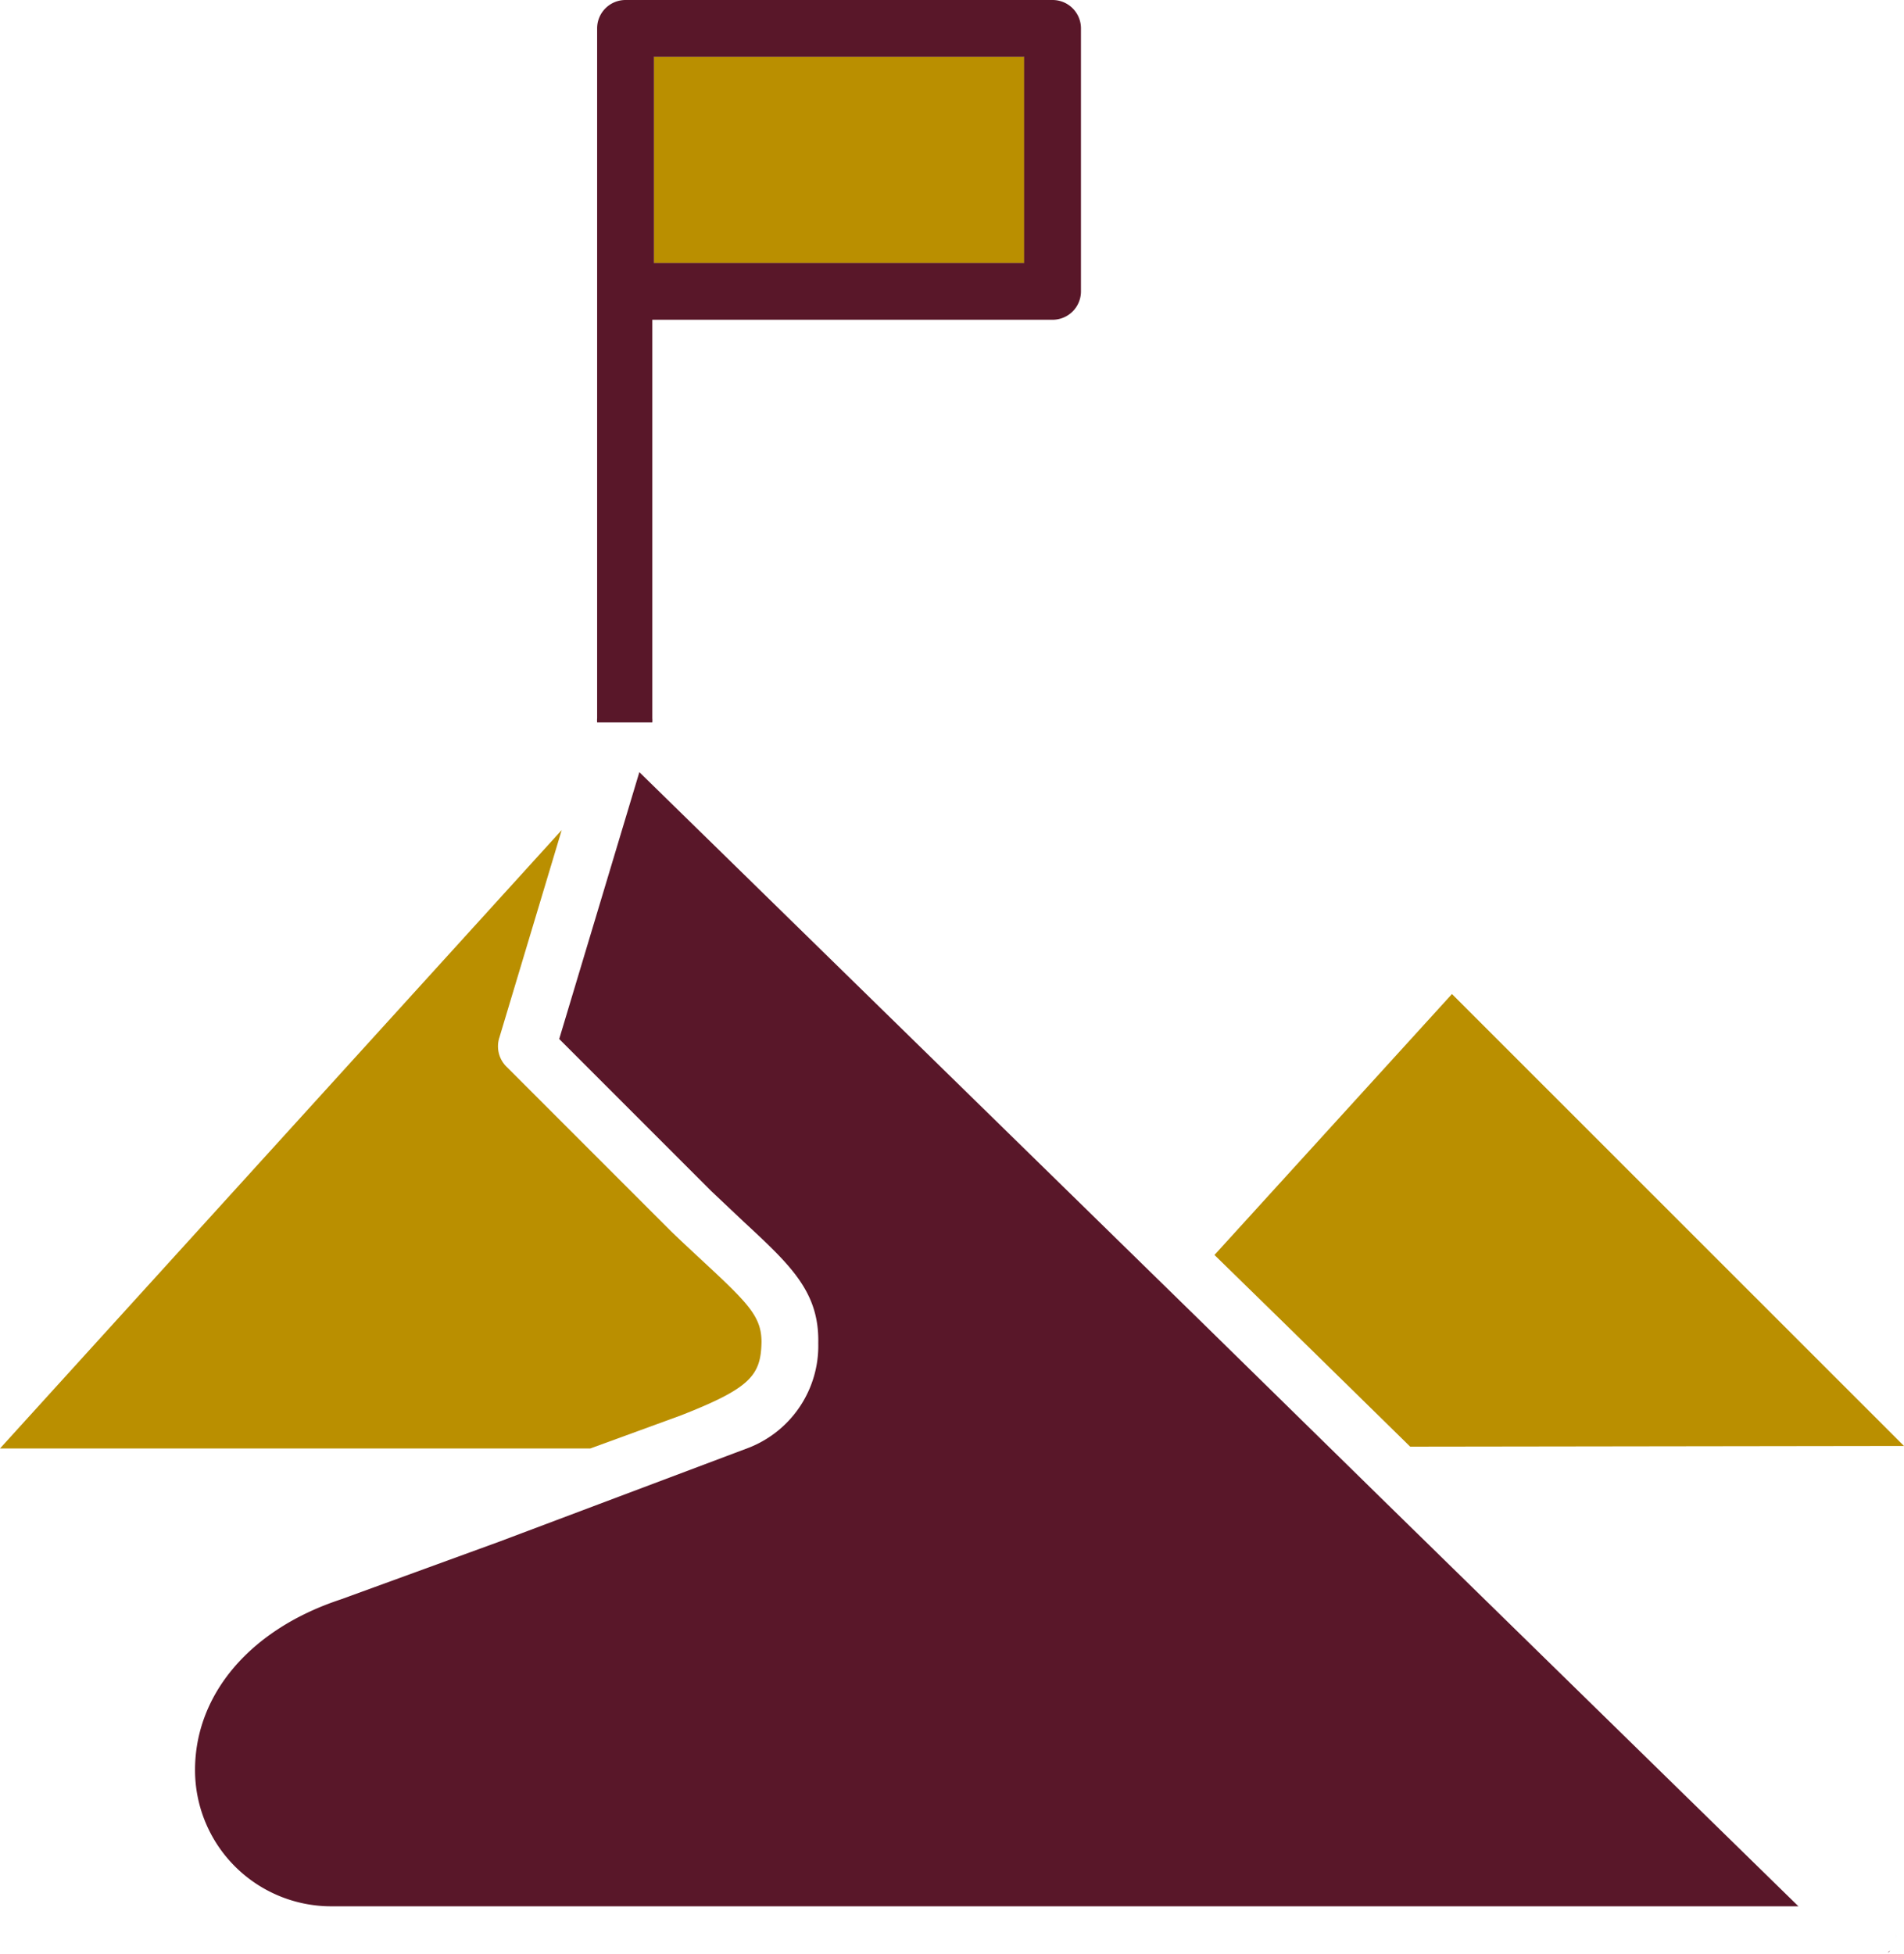
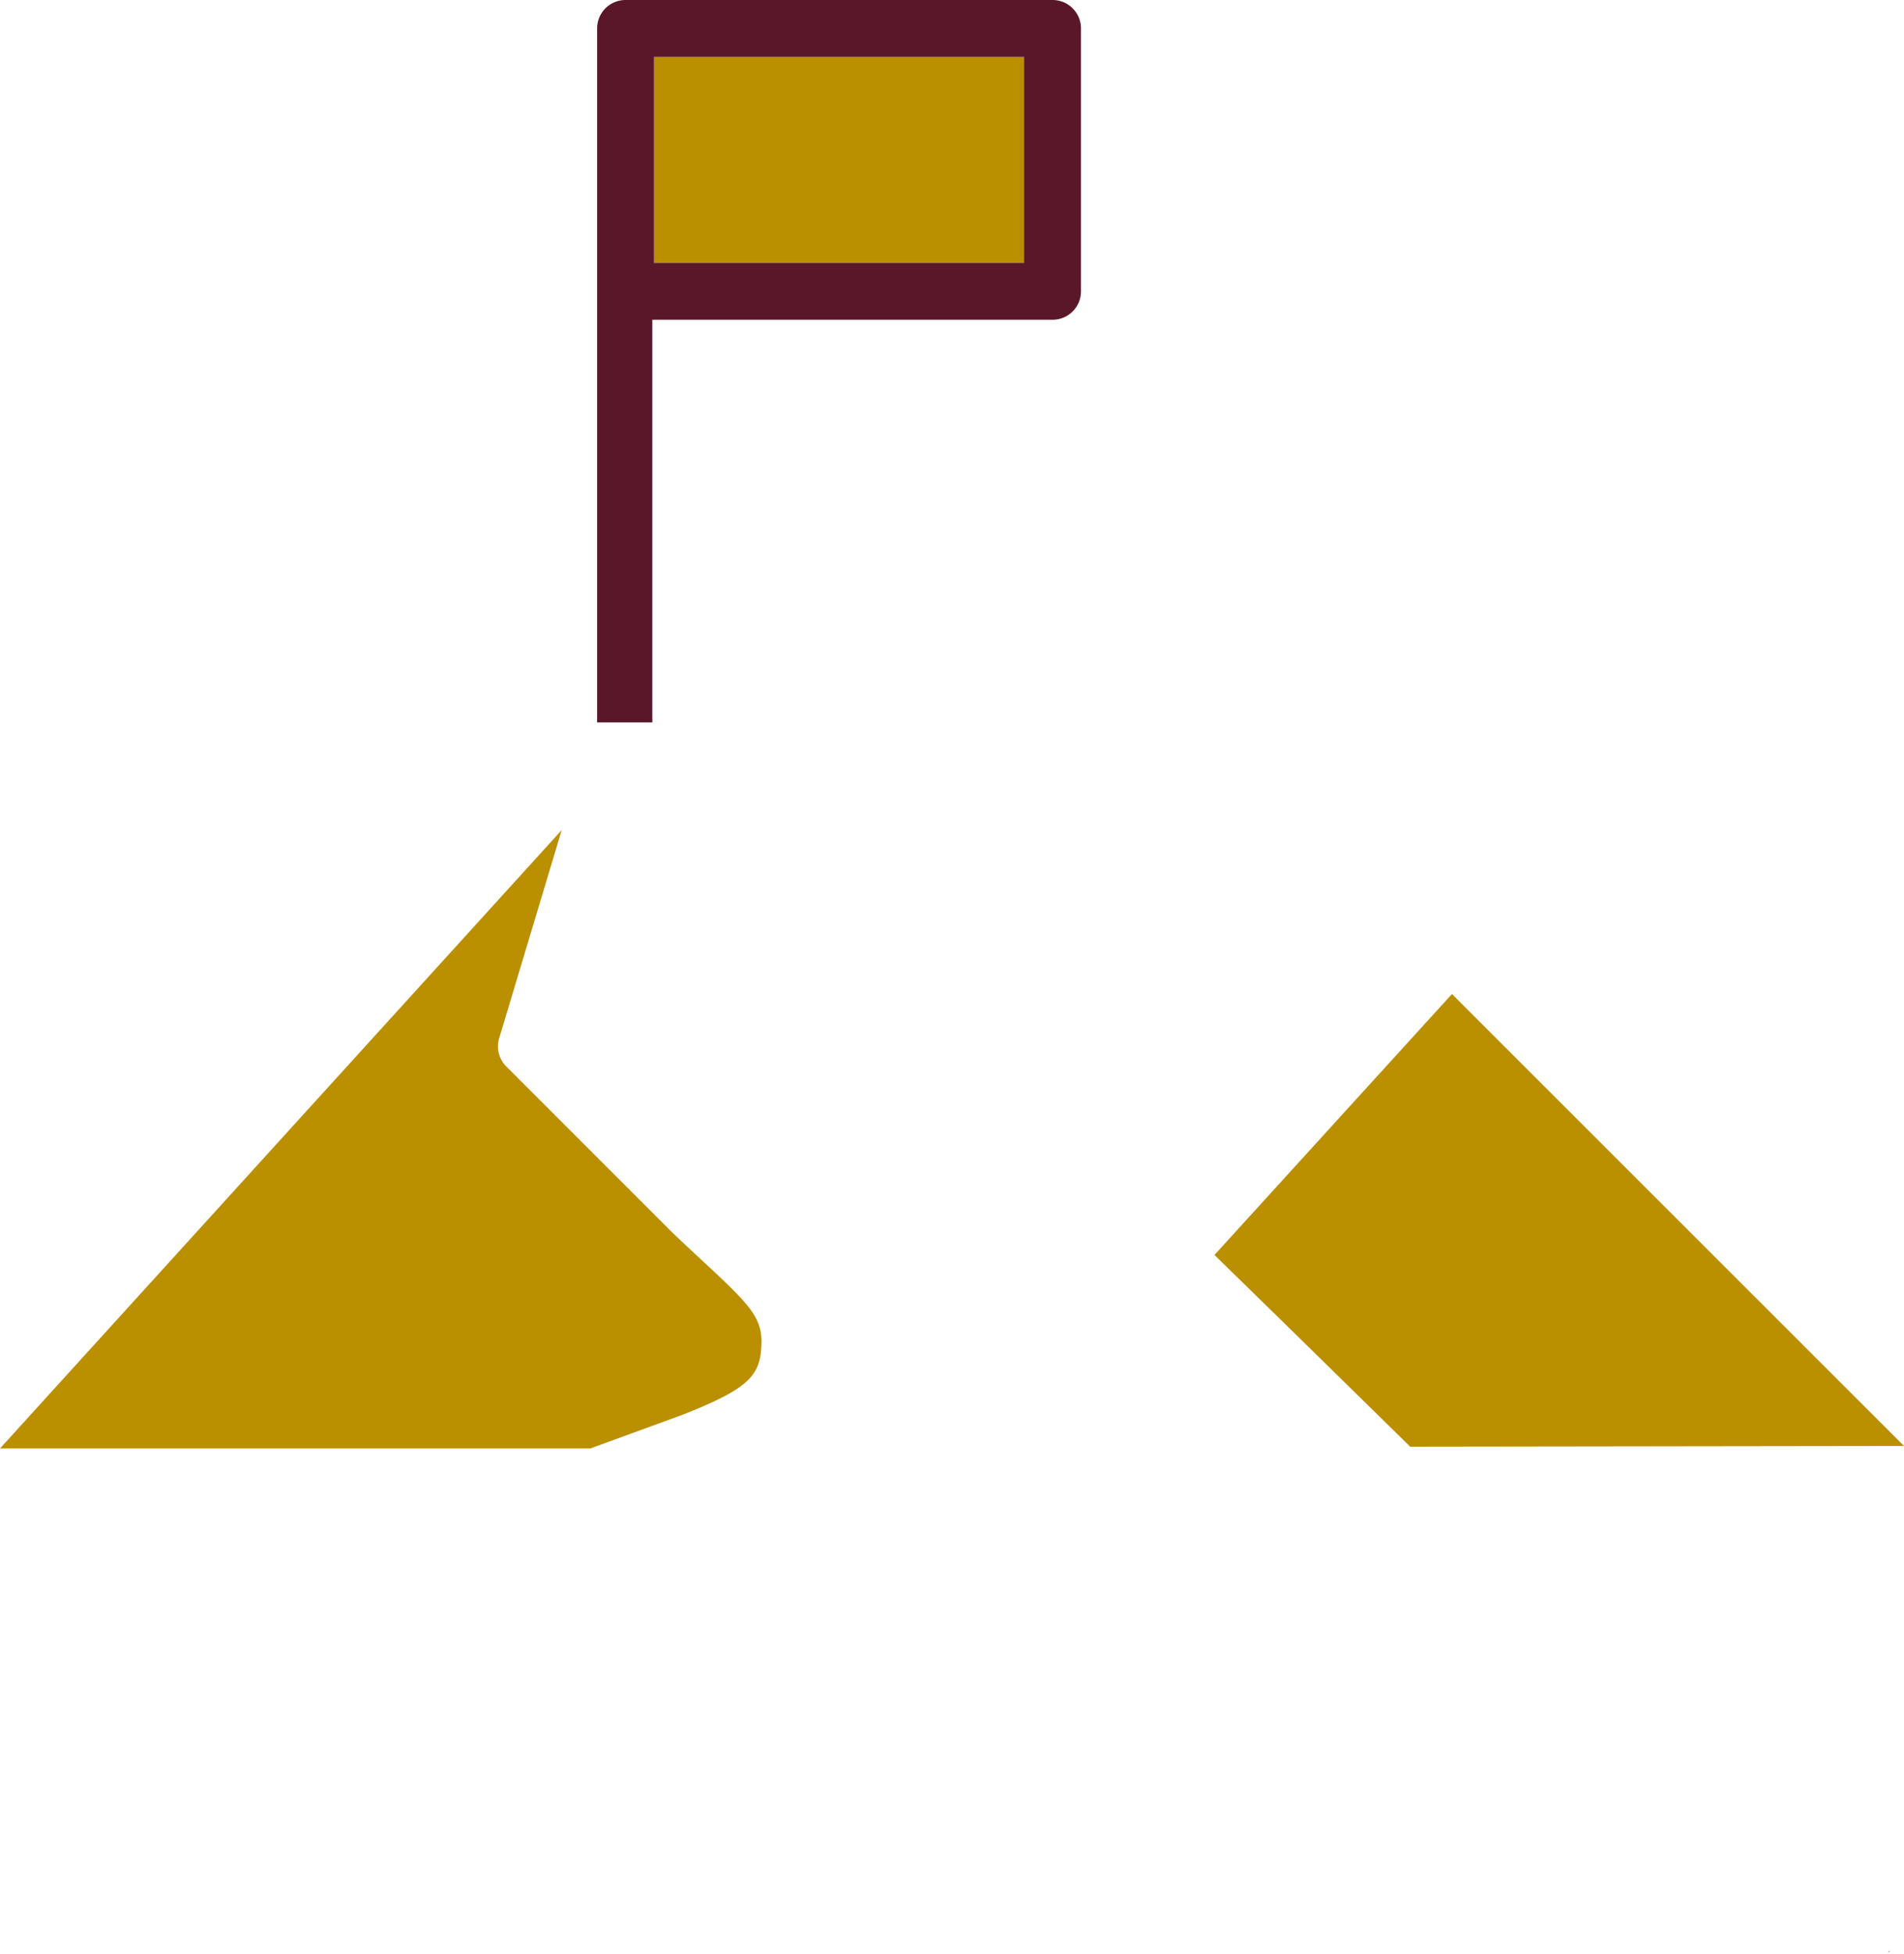
<svg xmlns="http://www.w3.org/2000/svg" viewBox="0 0 83.86 86.05">
  <defs>
    <style>.cls-1{fill:#591729;}.cls-2{fill:#ba8f00;}</style>
  </defs>
  <g id="Layer_2" data-name="Layer 2">
    <g id="Layer_14" data-name="Layer 14">
      <rect class="cls-1" x="28.8" y="2.5" width="16.31" height="9.08" />
      <path class="cls-2" d="M33.54,59.1c0-1.1-.54-1.67-2.48-3.47-.44-.41-.94-.87-1.48-1.39L22.34,47l0,0A1.26,1.26,0,0,1,22,45.67l2.74-9.12L0,63.78l26,0,4-1.46C33.06,61.12,33.51,60.56,33.54,59.1Z" />
      <polygon class="cls-1" points="62.11 63.7 56.51 58.21 62.11 63.7 62.11 63.7" />
      <polygon class="cls-2" points="83.86 63.67 63.95 43.77 53.49 55.26 56.51 58.21 62.11 63.7 83.86 63.67" />
      <path class="cls-1" d="M83.17,86s0-.08.07-.11a1.25,1.25,0,0,0-.08.12Z" />
      <path class="cls-1" d="M83.52,85.17h0a.58.58,0,0,1,0,.14A.5.5,0,0,0,83.52,85.17Z" />
      <rect class="cls-2" x="28.8" y="2.5" width="16.31" height="9.08" />
      <path class="cls-1" d="M46.36,0H27.55A1.25,1.25,0,0,0,26.3,1.25V31.63a1,1,0,0,0,0,.18h2.43a1,1,0,0,0,0-.18V14.08H46.36a1.25,1.25,0,0,0,1.25-1.25V1.25A1.25,1.25,0,0,0,46.36,0ZM45.11,11.58H28.8V2.5H45.11Z" />
-       <path class="cls-1" d="M67,72l-5.9-5.77h0l-8.16-8L28.16,34,24.63,45.75l6.7,6.7,1.43,1.35c2.07,1.92,3.33,3.09,3.28,5.35A4.82,4.82,0,0,1,33,63.74L22,67.88h0l-7,2.55c-4,1.32-6.41,4.19-6.41,7.51a6,6,0,0,0,6,6H79.21Z" />
    </g>
  </g>
</svg>